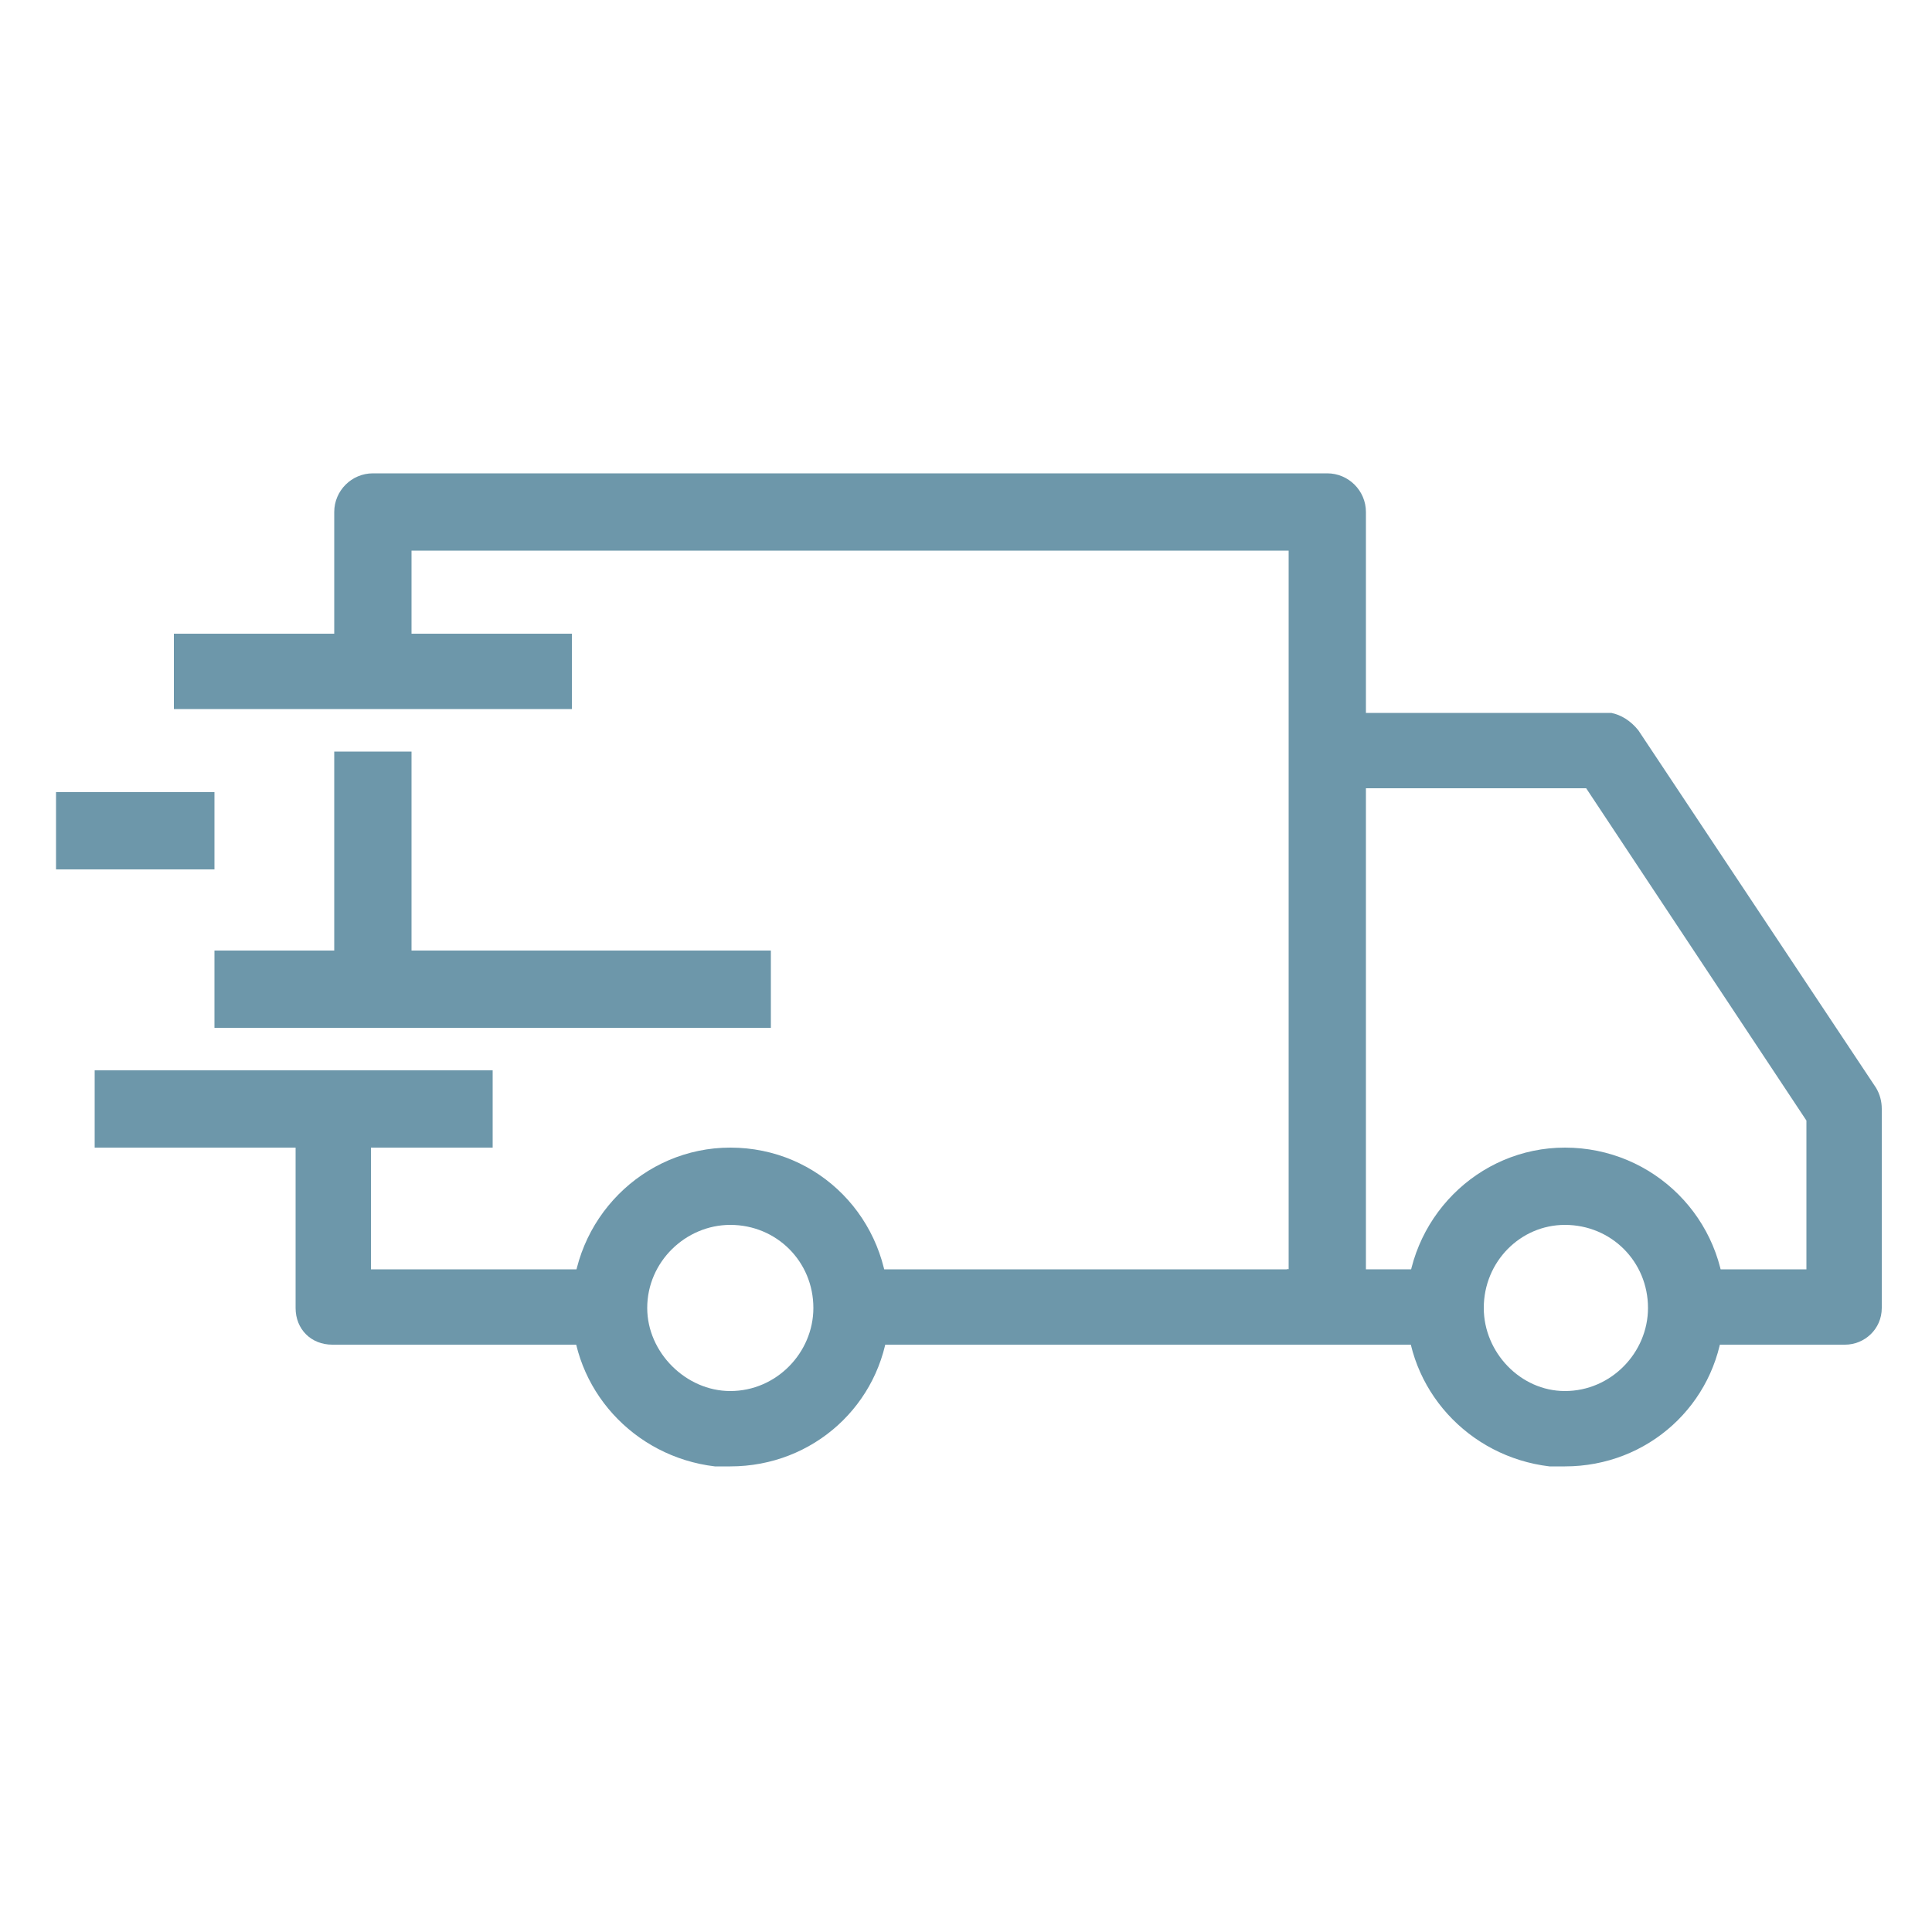
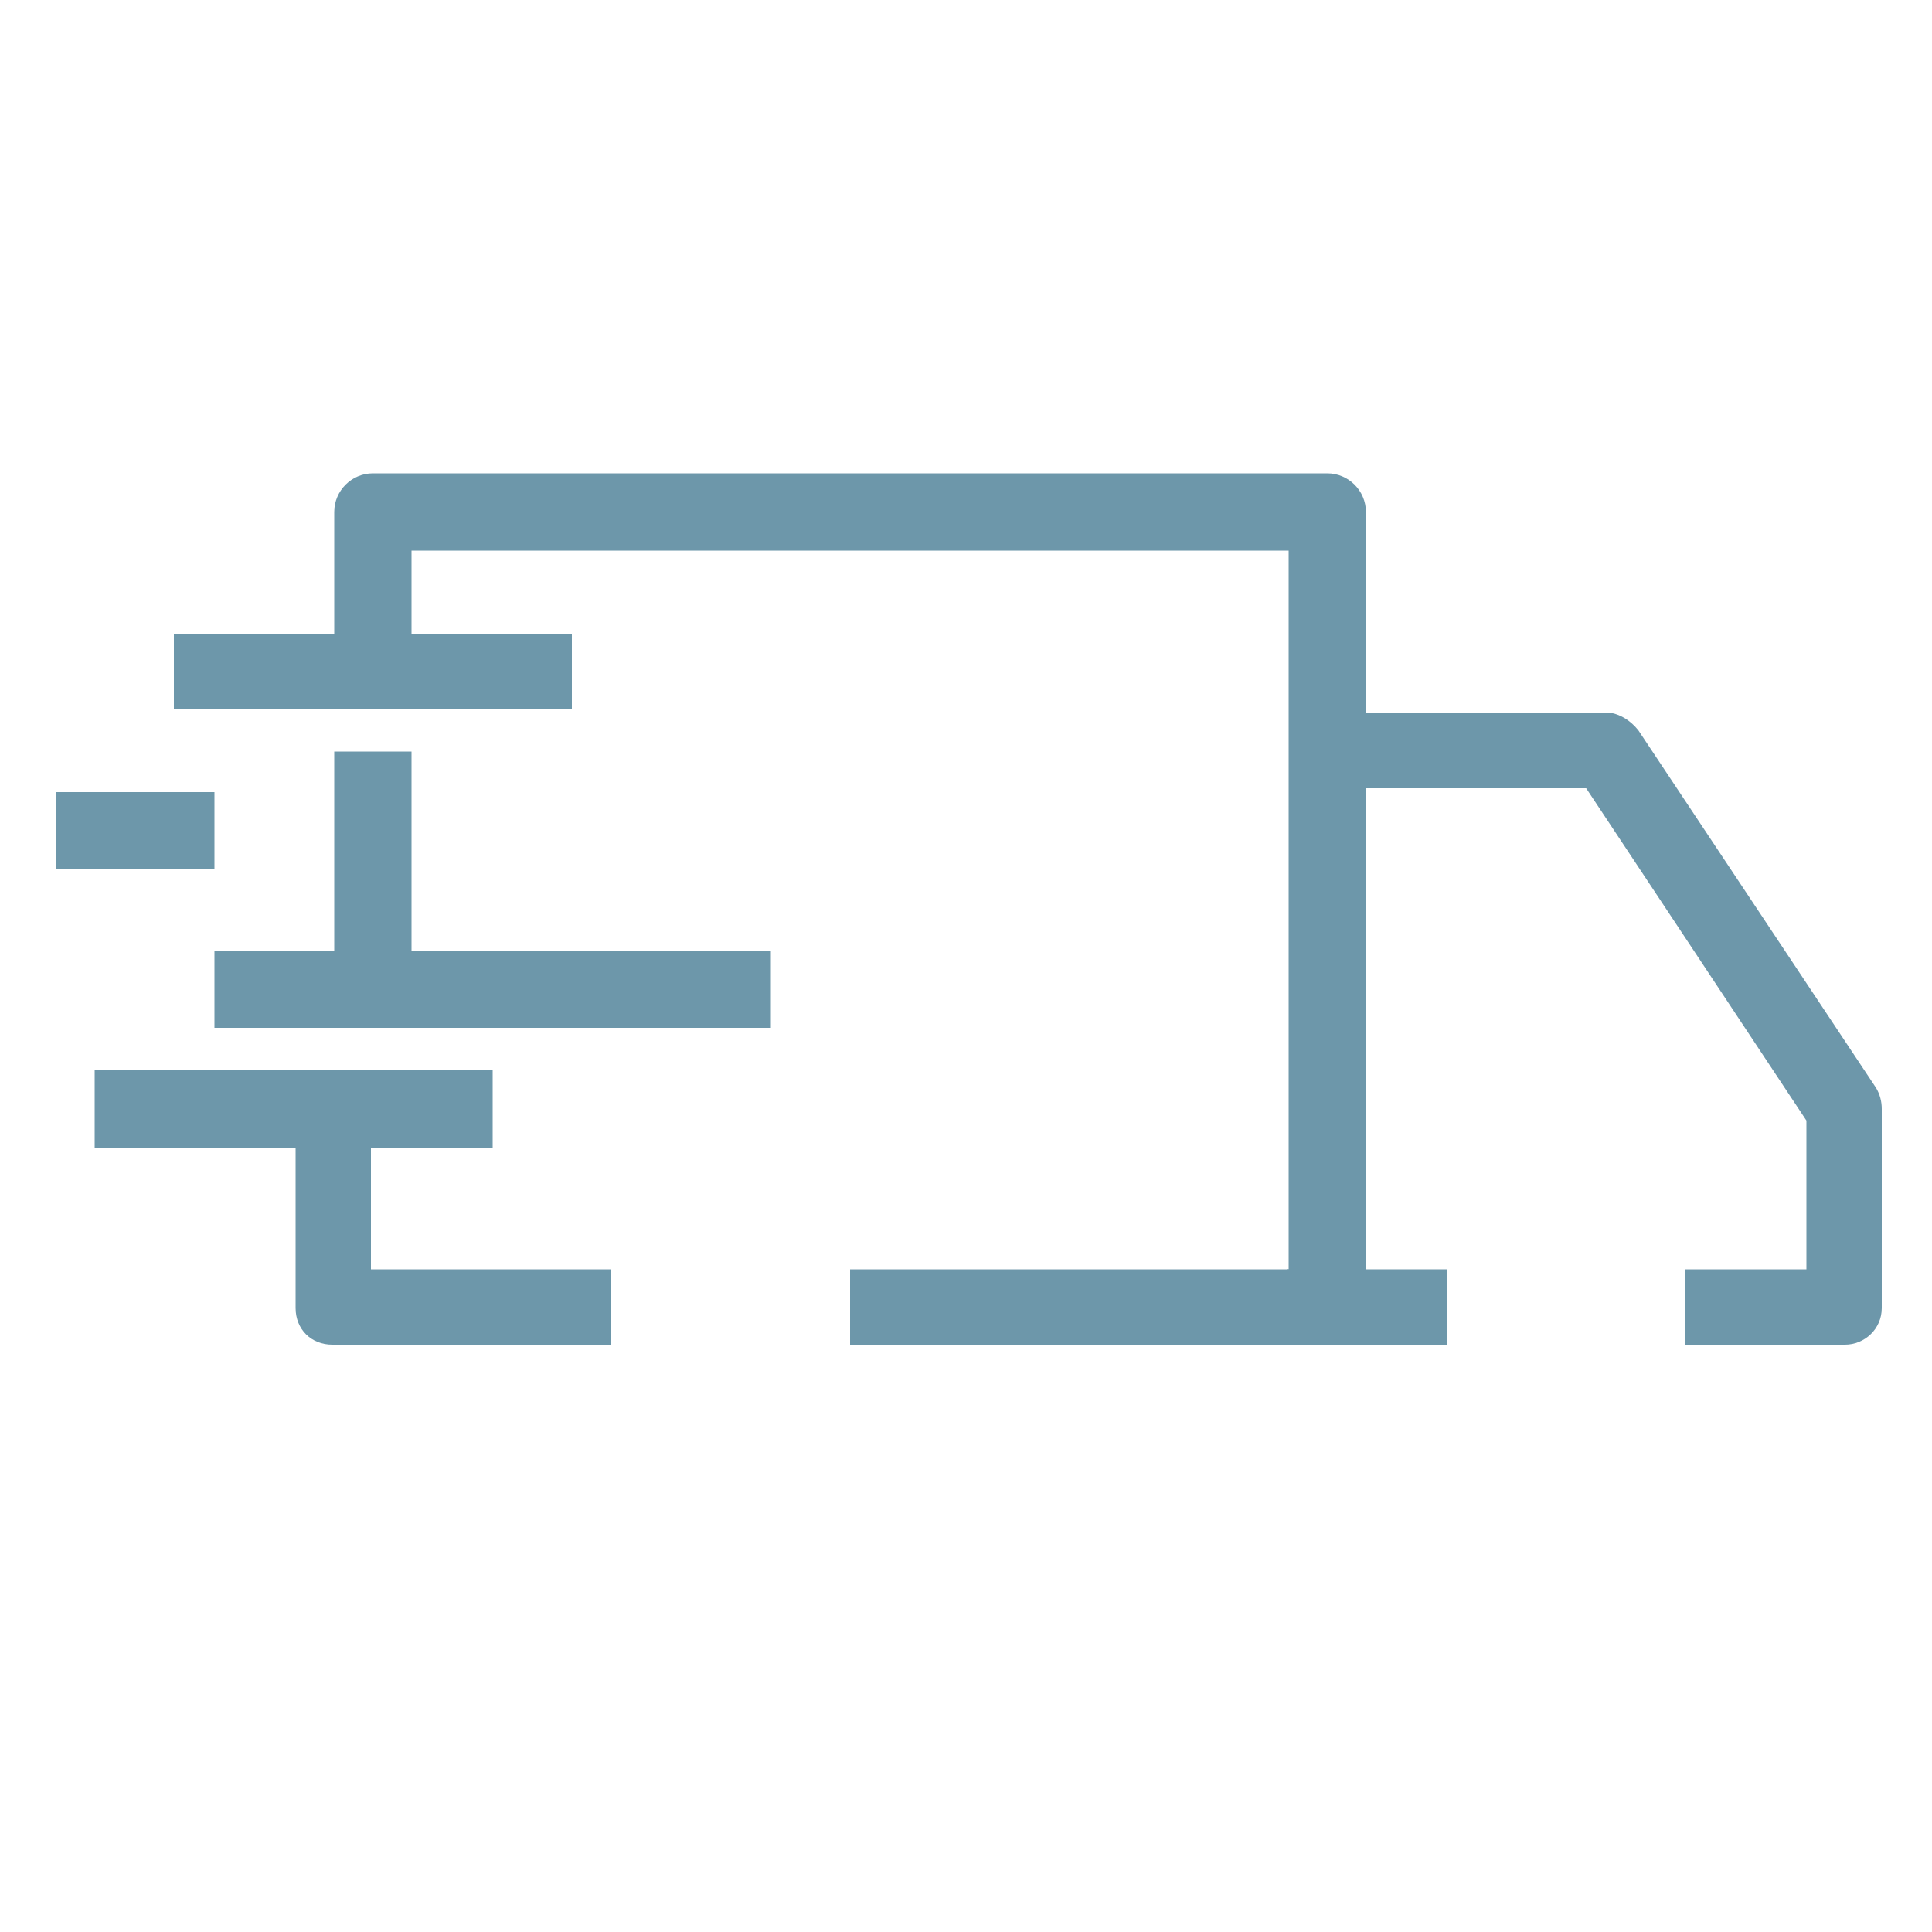
<svg xmlns="http://www.w3.org/2000/svg" height="100" width="100" viewBox="0 0 100 100" version="1.2">
  <title>New Project</title>
  <style>
		.s0 { fill: #6d97aa } 
	</style>
  <g id="Folder 1">
-     <path d="m42.1 67.7c0-2.4-1.9-4.3-4.3-4.3-2.3 0-4.3 1.9-4.3 4.3 0 2.3 2 4.3 4.3 4.3v3.9h-0.8c-4.2-0.5-7.4-4-7.4-8.2 0-4.6 3.7-8.3 8.2-8.3 4.6 0 8.2 3.7 8.2 8.3v0.8c-0.4 4.2-3.9 7.4-8.2 7.4v-3.9c2.4 0 4.3-2 4.3-4.3z" class="s0" />
-     <path d="m85.3 67.7c0-2.4-1.9-4.3-4.3-4.3-2.3 0-4.2 1.9-4.2 4.3 0 2.3 1.9 4.3 4.2 4.3v3.9h-0.8c-4.2-0.5-7.4-4-7.4-8.2 0-4.6 3.7-8.3 8.2-8.3 4.6 0 8.3 3.7 8.3 8.3l-0.1 0.8c-0.4 4.2-3.9 7.4-8.2 7.4v-3.9c2.4 0 4.3-2 4.3-4.3z" class="s0" />
    <path d="m74.9 65.7v3.9h-8.3v-3.9z" class="s0" fill-rule="evenodd" />
    <path d="m25.5 55.4v4h-6.3v6.3h12.4v3.9h-14.4c-1.1 0-1.9-0.8-1.9-1.9v-8.3h-10.4v-4zm43.2-30.9c1.1 0 2 0.9 2 2v10.4h12.4 0.3c0.5 0.1 1 0.4 1.4 0.9l12.3 18.5q0.3 0.5 0.3 1.1v10.3c0 1.1-0.9 1.9-1.9 1.9h-8.3v-3.9h6.3v-7.7l-11.4-17.2h-11.4v26.9c0 1.1-0.9 1.9-2 1.9h-24.7v-3.9h22.7v-37.2h-45.4v4.3h8.3v3.9h-20.6v-3.9h8.3v-6.3c0-1.1 0.9-2 2-2zm-28.8 24.7v4h-28.8v-4zm-18.6-10.3v10.3h-4v-10.3zm-10.2 2.1v4h-8.2v-4z" class="s0" />
  </g>
</svg>